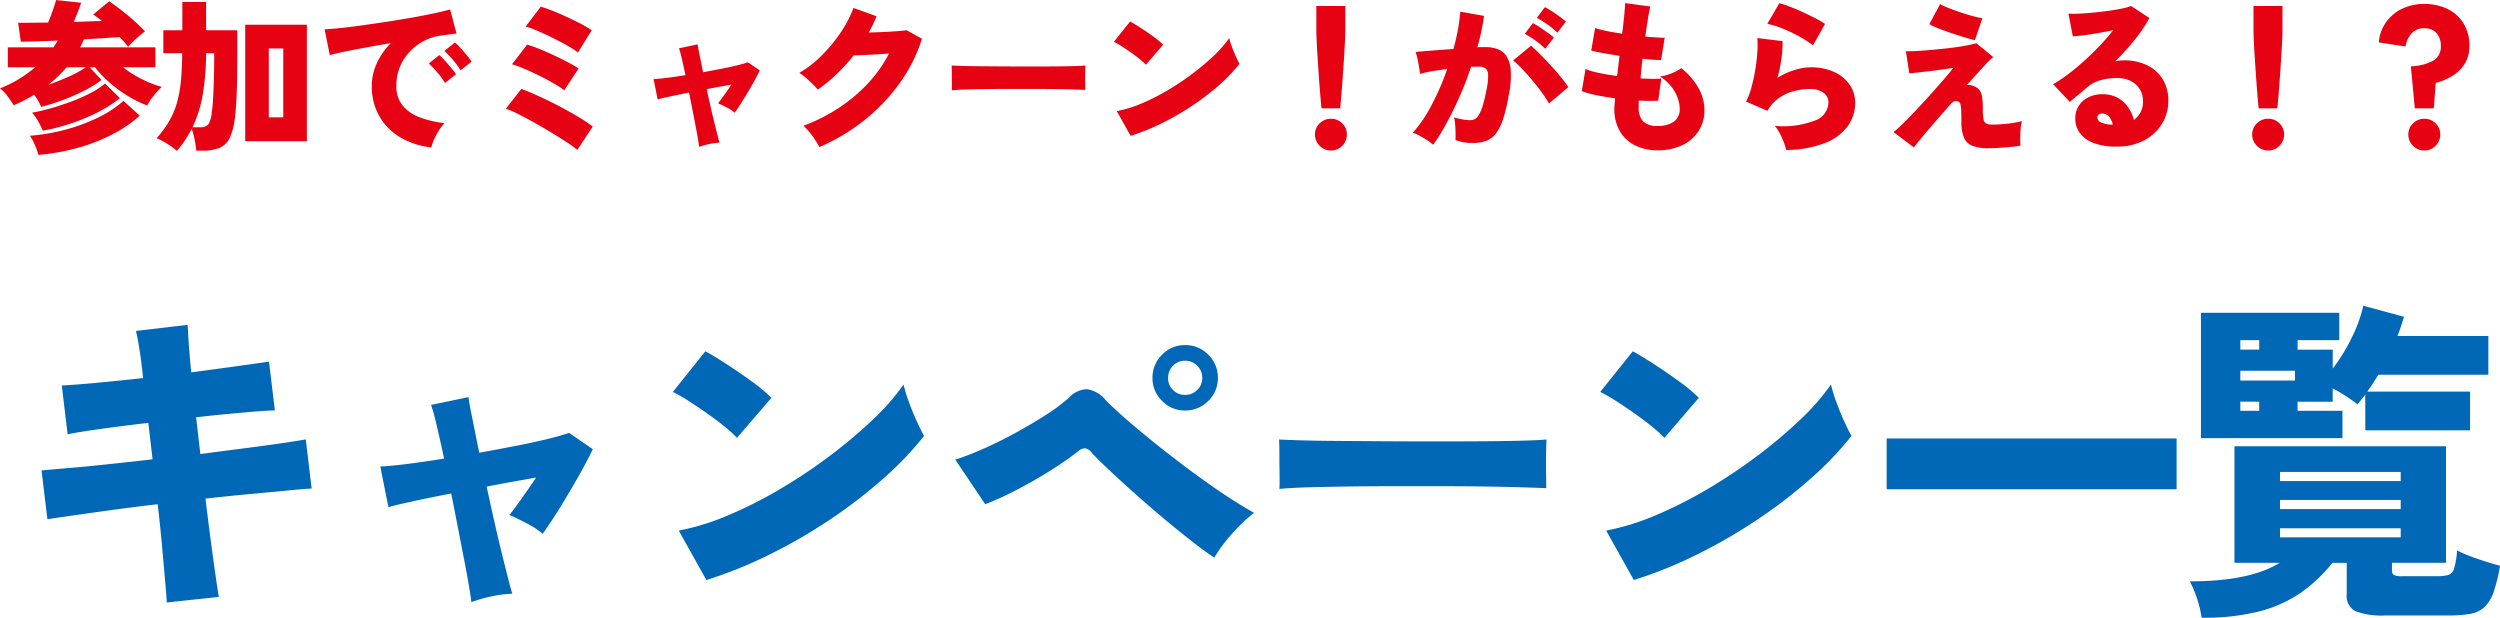
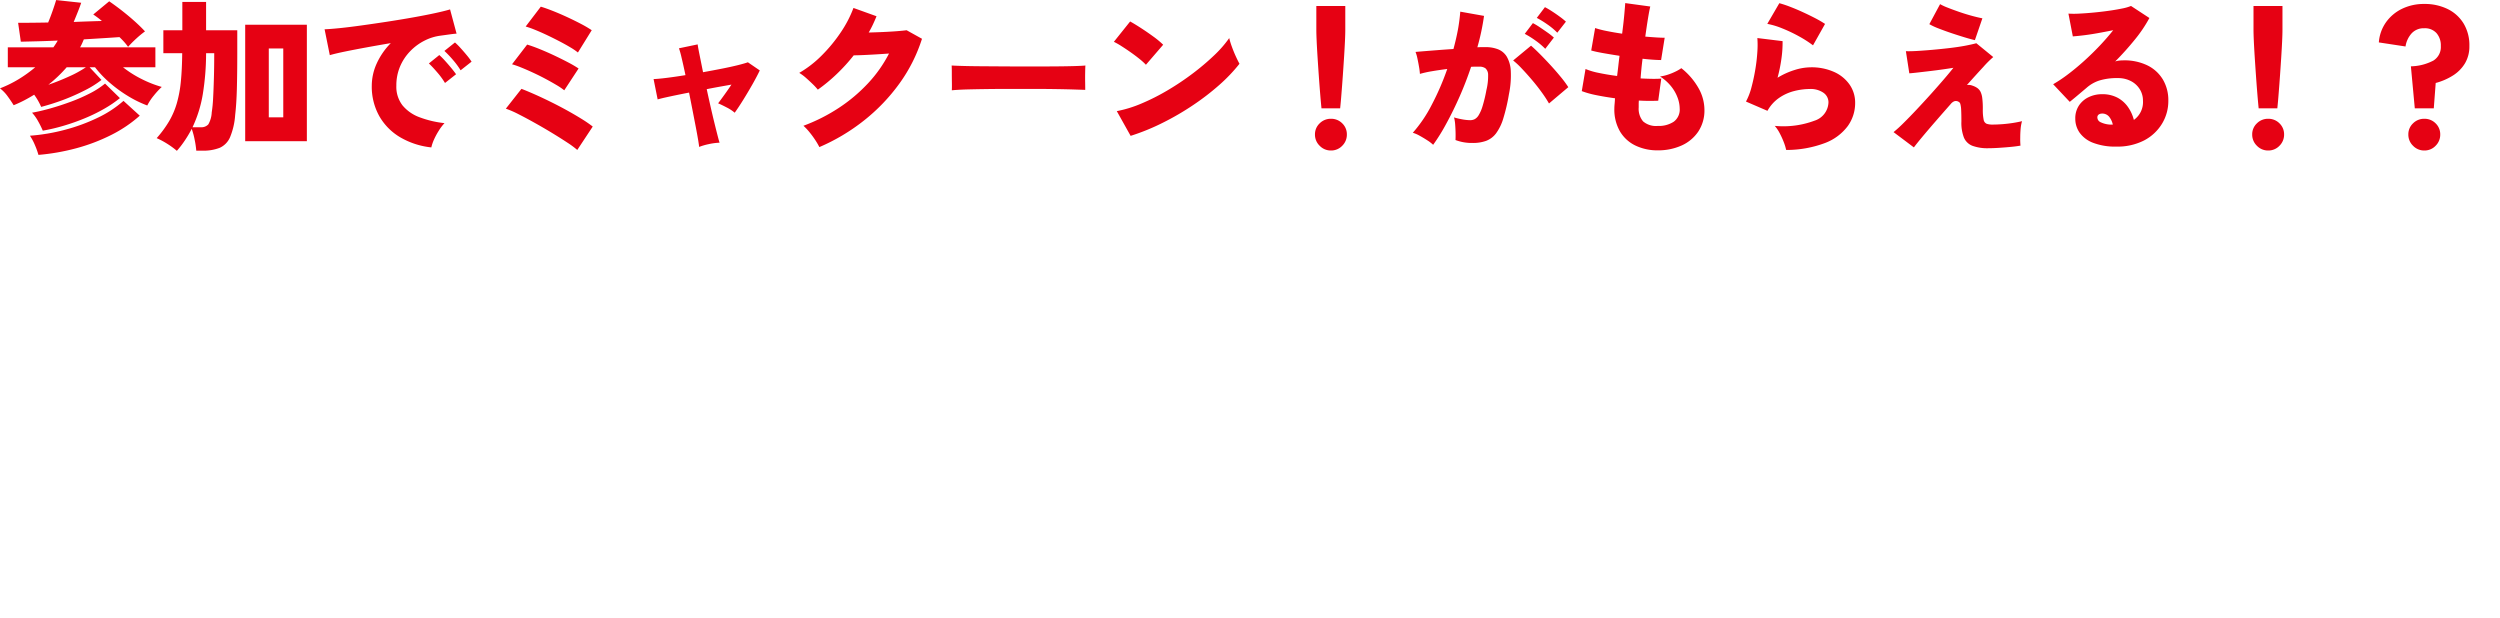
<svg xmlns="http://www.w3.org/2000/svg" width="184.384" height="45.564" viewBox="0 0 184.384 45.564">
  <g transform="translate(-459 -379.74)">
-     <path d="M11.3,1.176Q11.28.72,11.184-.36l-.228-2.568q-.132-1.488-.324-3.144-1.656.192-3.24.408t-2.856.4q-1.272.18-2.04.3l-.432-3.6q.768-.072,2.052-.18T7-9.024q1.6-.168,3.252-.36l-.312-2.688q-1.848.216-3.492.444t-2.46.4l-.432-3.6q.96-.048,2.592-.2t3.408-.348q-.12-1.128-.252-2t-.276-1.476L12.84-19.3q.024.528.084,1.416t.18,2.088q1.8-.24,3.36-.456t2.376-.336l.432,3.6q-.456,0-1.356.072t-2.052.18q-1.152.108-2.4.252l.312,2.712q1.608-.216,3.12-.408t2.736-.372q1.224-.18,1.92-.3l.432,3.624q-.552.024-1.776.144t-2.8.264q-1.572.144-3.252.336.192,1.608.384,3.06t.348,2.544q.156,1.092.252,1.644Zm22.464-.024q-.024-.288-.156-1.08t-.348-1.908q-.216-1.116-.468-2.412T32.28-6.864q-1.608.312-2.88.588t-1.752.42l-.6-3q.7-.024,1.944-.18t2.76-.4q-.312-1.488-.576-2.58a12.293,12.293,0,0,0-.384-1.38l2.76-.576q.024.288.252,1.416t.54,2.688q1.464-.264,2.808-.528t2.352-.516q1.008-.252,1.464-.42l1.752,1.2q-.432.912-1.08,2.052T40.308-5.832q-.684,1.1-1.284,1.944a5.892,5.892,0,0,0-1.224-.8q-.768-.4-1.224-.588.408-.528.936-1.272T38.544-8.04l-1.752.312q-.936.168-1.9.36.288,1.344.588,2.664t.576,2.436q.276,1.116.468,1.86t.264.936a8.957,8.957,0,0,0-1.62.216A8.8,8.8,0,0,0,33.768,1.152ZM51.1-.48l-2.04-3.648A17.693,17.693,0,0,0,52.68-5.244a31.627,31.627,0,0,0,3.852-1.944,39.106,39.106,0,0,0,3.7-2.472A35.6,35.6,0,0,0,63.4-12.336,16.786,16.786,0,0,0,65.64-14.9a11,11,0,0,0,.384,1.26q.264.732.576,1.416t.552,1.116A24.053,24.053,0,0,1,64.188-8a36.611,36.611,0,0,1-3.9,3.012,39.344,39.344,0,0,1-4.476,2.6A32.168,32.168,0,0,1,51.1-.48Zm2.256-10.488a9.238,9.238,0,0,0-.912-.828q-.576-.468-1.272-.96T49.8-13.68a10.929,10.929,0,0,0-1.176-.672l2.4-3q.7.384,1.62.984t1.812,1.248a12.356,12.356,0,0,1,1.44,1.2ZM88.56-2.136q-.672-.432-1.668-1.212t-2.1-1.7q-1.1-.924-2.16-1.872t-1.9-1.74q-.84-.792-1.248-1.248a.775.775,0,0,0-.456-.288.713.713,0,0,0-.5.216A24.89,24.89,0,0,1,76.416-8.52q-1.224.768-2.484,1.416a22.75,22.75,0,0,1-2.268,1.032L69.456-9.36a20.257,20.257,0,0,0,1.992-.768q1.152-.5,2.352-1.152t2.268-1.332a13.849,13.849,0,0,0,1.764-1.308,1.891,1.891,0,0,1,1.344-.636,2.233,2.233,0,0,1,1.368.8q.5.528,1.464,1.368t2.184,1.824q1.224.984,2.532,1.956T89.28-6.8q1.248.828,2.208,1.356A13.013,13.013,0,0,0,89.88-3.912,11.566,11.566,0,0,0,88.56-2.136ZM86.4-12.984a2.309,2.309,0,0,1-1.692-.708A2.309,2.309,0,0,1,84-15.384a2.337,2.337,0,0,1,.708-1.716,2.309,2.309,0,0,1,1.692-.708,2.337,2.337,0,0,1,1.716.708,2.337,2.337,0,0,1,.708,1.716,2.309,2.309,0,0,1-.708,1.692A2.337,2.337,0,0,1,86.4-12.984Zm0-1.152a1.247,1.247,0,0,0,.9-.36,1.187,1.187,0,0,0,.372-.888,1.226,1.226,0,0,0-.372-.9,1.226,1.226,0,0,0-.9-.372,1.187,1.187,0,0,0-.888.372,1.247,1.247,0,0,0-.36.9,1.207,1.207,0,0,0,.36.888A1.207,1.207,0,0,0,86.4-14.136ZM93.36-7.2q.024-.432.012-1.128T93.36-9.72q0-.7-.024-1.128.336.024,1.464.06t2.76.048l3.54.024q1.908.012,3.828.012t3.612-.012q1.692-.012,2.892-.048t1.632-.084q-.024.384-.036,1.092t0,1.4q.012.7.012,1.1-.552-.024-1.7-.06t-2.712-.06q-1.56-.024-3.336-.024h-3.576q-1.8,0-3.444.024t-2.916.06Q94.08-7.272,93.36-7.2ZM119.5-.48l-2.04-3.648a17.693,17.693,0,0,0,3.624-1.116,31.628,31.628,0,0,0,3.852-1.944,39.106,39.106,0,0,0,3.7-2.472,35.6,35.6,0,0,0,3.168-2.676A16.786,16.786,0,0,0,134.04-14.9a11,11,0,0,0,.384,1.26q.264.732.576,1.416t.552,1.116A24.052,24.052,0,0,1,132.588-8a36.61,36.61,0,0,1-3.9,3.012,39.344,39.344,0,0,1-4.476,2.6A32.168,32.168,0,0,1,119.5-.48Zm2.256-10.488a9.238,9.238,0,0,0-.912-.828q-.576-.468-1.272-.96T118.2-13.68a10.928,10.928,0,0,0-1.176-.672l2.4-3q.7.384,1.62.984t1.812,1.248a12.355,12.355,0,0,1,1.44,1.2Zm16.392,3.792V-10.92h21.384v3.744ZM161.376,2.3A7.885,7.885,0,0,0,161.04.888a8.714,8.714,0,0,0-.528-1.272q4.44,0,6.624-1.368H163.8v-8.592h15.6v8.592h-3.984V-1.2a.408.408,0,0,0,.12.336,1.214,1.214,0,0,0,.624.1h2.52a3.455,3.455,0,0,0,.876-.084A.7.7,0,0,0,180-1.344a5.694,5.694,0,0,0,.216-1.32,8.368,8.368,0,0,0,.924.408q.564.216,1.176.408t1.068.312a11.618,11.618,0,0,1-.492,1.992,2.626,2.626,0,0,1-.7,1.1,2.135,2.135,0,0,1-1.056.468,9.43,9.43,0,0,1-1.548.108h-4.656a5.543,5.543,0,0,1-2.208-.312A1.269,1.269,0,0,1,172.08.552v-2.3h-1.056a11.1,11.1,0,0,1-2.34,2.208,9.632,9.632,0,0,1-3.084,1.38A16.73,16.73,0,0,1,161.376,2.3Zm-.048-13.248v-9.24h10.2v2.016h-3.072v.7h2.592v1.392a12.854,12.854,0,0,0,1.392-2.256,10.535,10.535,0,0,0,.864-2.376l3,.816q-.1.336-.216.684t-.264.732h6.7v2.856h-8.112q-.192.312-.4.636t-.42.612h7.584v2.856h-7.728v-2.64q-.288.384-.576.72-.336-.264-.828-.588t-1-.588v.984h-2.592v.672h3.312v2.016Zm5.832,7.32h8.9V-4.3h-8.9Zm0-2.088h8.9v-.672h-8.9Zm0-2.064h8.9v-.672h-8.9Zm-2.928-7.416h4.032v-.72h-4.032Zm0-2.28h1.392v-.7h-1.392Zm0,4.512h1.392v-.672h-1.392Z" transform="translate(460 423)" fill="#0068b7" />
    <path d="M3.036-2.376a4.585,4.585,0,0,0-.516-.9q-.348.216-.726.414T1.008-2.5q-.192-.312-.45-.666A2.777,2.777,0,0,0,0-3.744a8.571,8.571,0,0,0,1.4-.69A9.779,9.779,0,0,0,2.6-5.3H.576V-6.768h3.36a5.929,5.929,0,0,0,.324-.5q-.8.036-1.518.054l-1.206.03-.2-1.392q.432,0,1.008-.006T3.552-8.6q.168-.4.336-.882t.252-.774l1.848.2q-.072.228-.234.636t-.318.78q.564-.024,1.1-.042t.978-.03q-.168-.144-.33-.264t-.306-.216l1.176-.972q.264.18.618.444t.732.576q.378.312.714.624t.576.576a7.23,7.23,0,0,0-.636.522,8.074,8.074,0,0,0-.612.618,3.975,3.975,0,0,0-.27-.342q-.162-.186-.366-.378-.48.036-1.17.078l-1.458.09q-.06.144-.126.294a2.906,2.906,0,0,1-.15.294H11.46V-5.3H9.072a7.881,7.881,0,0,0,1.4.882,8.217,8.217,0,0,0,1.458.57,5.854,5.854,0,0,0-.576.624,3.832,3.832,0,0,0-.492.744,8.225,8.225,0,0,1-1.392-.678,9.889,9.889,0,0,1-1.35-.978A7.747,7.747,0,0,1,7.008-5.3h-.4l.876.936a7.249,7.249,0,0,1-1.218.762,15.488,15.488,0,0,1-1.578.7A16.88,16.88,0,0,1,3.036-2.376Zm-.2,3.54A5.793,5.793,0,0,0,2.58.45a3.968,3.968,0,0,0-.372-.7A14.044,14.044,0,0,0,4.8-.69a13.435,13.435,0,0,0,2.4-.882A8.2,8.2,0,0,0,9.108-2.82l1.2,1.092A9.688,9.688,0,0,1,8.178-.294,13.512,13.512,0,0,1,5.61.678,15.836,15.836,0,0,1,2.832,1.164ZM3.156-.624a7.027,7.027,0,0,0-.348-.7,3.14,3.14,0,0,0-.444-.624q.612-.108,1.356-.318t1.506-.492a12.575,12.575,0,0,0,1.422-.624,6.06,6.06,0,0,0,1.1-.714L8.844-3.024a8.565,8.565,0,0,1-1.116.762,12.287,12.287,0,0,1-1.416.7A15.3,15.3,0,0,1,4.74-1,13.293,13.293,0,0,1,3.156-.624Zm.408-3.384q.768-.264,1.53-.612A7.96,7.96,0,0,0,6.336-5.3H4.92A9.989,9.989,0,0,1,3.564-4.008ZM13.044.864a5.888,5.888,0,0,0-.666-.492,6.008,6.008,0,0,0-.822-.444,8.132,8.132,0,0,0,.906-1.23,5.831,5.831,0,0,0,.576-1.332,8.865,8.865,0,0,0,.3-1.614q.09-.9.1-2.088H12.048V-8.028h1.4v-2.088H15.2v2.088h2.3v1.692q0,1.488-.03,2.616t-.126,1.944a5.178,5.178,0,0,1-.378,1.638,1.5,1.5,0,0,1-.762.78,3.309,3.309,0,0,1-1.284.21h-.444a6.527,6.527,0,0,0-.12-.81,5.45,5.45,0,0,0-.216-.8,8.387,8.387,0,0,1-.5.846A6.865,6.865,0,0,1,13.044.864Zm5.04-.708V-8.436h4.548V.156Zm1.74-1.764h1.068V-6.684H19.824ZM14.2-.876h.588a.7.7,0,0,0,.576-.21,1.948,1.948,0,0,0,.252-.882,9.854,9.854,0,0,0,.1-1.014q.036-.654.06-1.518t.024-1.836h-.6a18.958,18.958,0,0,1-.24,3.006A9.217,9.217,0,0,1,14.2-.876ZM31.812.612a5.73,5.73,0,0,1-2.3-.75A4.255,4.255,0,0,1,27.972-1.7a4.44,4.44,0,0,1-.552-2.232,3.97,3.97,0,0,1,.366-1.65A5.158,5.158,0,0,1,28.824-7.08q-.924.156-1.806.318t-1.584.306q-.7.144-1.11.264L23.94-8.1q.384-.012,1.1-.084t1.626-.2q.912-.126,1.89-.276t1.89-.312q.912-.162,1.632-.318t1.116-.276l.48,1.788q-.2.012-.5.054t-.654.09a3.614,3.614,0,0,0-1.2.366,3.934,3.934,0,0,0-1.062.78,3.683,3.683,0,0,0-.75,1.128,3.564,3.564,0,0,0-.276,1.422,2.236,2.236,0,0,0,.456,1.452,2.948,2.948,0,0,0,1.26.876,7.452,7.452,0,0,0,1.836.432,3.571,3.571,0,0,0-.426.564A5.133,5.133,0,0,0,32,.054,3,3,0,0,0,31.812.612ZM32.82-4.14a5.494,5.494,0,0,0-.57-.78q-.342-.4-.618-.66L32.4-6.2a4.841,4.841,0,0,1,.408.408q.24.264.468.54t.36.468Zm1.152-.936A5.935,5.935,0,0,0,33.4-5.85a7.886,7.886,0,0,0-.624-.654l.78-.624a4.841,4.841,0,0,1,.408.408q.24.264.468.54a4.6,4.6,0,0,1,.348.468ZM42.576.8a6.673,6.673,0,0,0-.738-.546q-.5-.33-1.122-.708t-1.278-.744q-.654-.366-1.212-.648a7.179,7.179,0,0,0-.918-.4L38.46-3.708q.408.156.96.4t1.164.546q.612.3,1.2.624t1.092.636a9.3,9.3,0,0,1,.84.576Zm.048-7.188a4.824,4.824,0,0,0-.576-.39Q41.676-7,41.22-7.236T40.3-7.692q-.462-.216-.864-.378a6.285,6.285,0,0,0-.666-.234l1.116-1.464q.4.12.912.324t1.056.456q.54.252,1.014.5a8.517,8.517,0,0,1,.774.456ZM41.616-3.6a4.824,4.824,0,0,0-.576-.39q-.372-.222-.822-.462T39.3-4.908q-.468-.216-.87-.378a6.285,6.285,0,0,0-.666-.234L38.88-6.972q.4.12.918.33t1.068.468q.546.258,1.026.51a8.186,8.186,0,0,1,.78.456ZM51.564.576q-.012-.144-.078-.54t-.174-.954l-.234-1.206q-.126-.648-.258-1.308-.8.156-1.44.294t-.876.21l-.3-1.5q.348-.012.972-.09t1.38-.2q-.156-.744-.288-1.29a6.146,6.146,0,0,0-.192-.69l1.38-.288q.012.144.126.708t.27,1.344q.732-.132,1.4-.264t1.176-.258q.5-.126.732-.21l.876.6q-.216.456-.54,1.026t-.666,1.122q-.342.552-.642.972a2.946,2.946,0,0,0-.612-.4q-.384-.2-.612-.294.2-.264.468-.636t.516-.744l-.876.156q-.468.084-.948.18.144.672.294,1.332t.288,1.218q.138.558.234.93t.132.468a4.479,4.479,0,0,0-.81.108A4.4,4.4,0,0,0,51.564.576Zm8.868.012a5.318,5.318,0,0,0-.318-.54,6.689,6.689,0,0,0-.426-.576,4.046,4.046,0,0,0-.432-.456A12.9,12.9,0,0,0,61.878-2.31a11.816,11.816,0,0,0,2.148-1.812,9.664,9.664,0,0,0,1.542-2.19q-.492.036-1,.066t-.93.048q-.42.018-.672.018a13.109,13.109,0,0,1-1.248,1.374,12.249,12.249,0,0,1-1.4,1.158,4.6,4.6,0,0,0-.378-.408q-.234-.228-.492-.456a3.416,3.416,0,0,0-.5-.372,7.992,7.992,0,0,0,1.662-1.29,11.308,11.308,0,0,0,1.4-1.7,8.438,8.438,0,0,0,.936-1.8l1.7.612q-.12.3-.264.606t-.312.594q.5-.012,1.044-.036t1.014-.06q.474-.036.738-.072L68-7.4A11.637,11.637,0,0,1,66.336-4.1a13.679,13.679,0,0,1-2.61,2.724A14.467,14.467,0,0,1,60.432.588ZM70.2-3.6q.012-.216.006-.564t-.006-.7q0-.348-.012-.564.168.012.732.03t1.38.024l1.77.012q.954.006,1.914.006t1.806-.006q.846-.006,1.446-.024t.816-.042q-.012.192-.018.546t0,.7q.006.348.006.552-.276-.012-.852-.03t-1.356-.03q-.78-.012-1.668-.012H74.376q-.9,0-1.722.012t-1.458.03Q70.56-3.636,70.2-3.6ZM83.388-.24l-1.02-1.824a8.847,8.847,0,0,0,1.812-.558,15.814,15.814,0,0,0,1.926-.972A19.554,19.554,0,0,0,87.954-4.83a17.8,17.8,0,0,0,1.584-1.338A8.393,8.393,0,0,0,90.66-7.452a5.5,5.5,0,0,0,.192.63q.132.366.288.708t.276.558A12.026,12.026,0,0,1,89.934-4,18.3,18.3,0,0,1,87.984-2.5a19.672,19.672,0,0,1-2.238,1.3A16.085,16.085,0,0,1,83.388-.24Zm1.128-5.244A4.619,4.619,0,0,0,84.06-5.9q-.288-.234-.636-.48T82.74-6.84a5.464,5.464,0,0,0-.588-.336l1.2-1.5q.348.192.81.492t.906.624a6.178,6.178,0,0,1,.72.6ZM97.464-2.268q-.048-.48-.1-1.116t-.1-1.326q-.048-.69-.09-1.344t-.066-1.182q-.024-.528-.024-.828V-9.816h2.136v1.752q0,.3-.024.828t-.066,1.182q-.042.654-.09,1.344t-.1,1.326q-.048.636-.1,1.116ZM98.16.84a1.131,1.131,0,0,1-.828-.348,1.131,1.131,0,0,1-.348-.828,1.106,1.106,0,0,1,.348-.828A1.151,1.151,0,0,1,98.16-1.5a1.145,1.145,0,0,1,.834.336,1.115,1.115,0,0,1,.342.828,1.141,1.141,0,0,1-.342.828A1.125,1.125,0,0,1,98.16.84ZM105.7.42a2.668,2.668,0,0,0-.42-.324q-.276-.18-.57-.342a2.462,2.462,0,0,0-.51-.222,9.918,9.918,0,0,0,1.4-2.07,19.161,19.161,0,0,0,1.14-2.634q-.576.072-1.11.162a8.192,8.192,0,0,0-.906.2,5,5,0,0,0-.066-.522q-.054-.318-.12-.624a2.706,2.706,0,0,0-.138-.474q.264-.024.708-.06l.99-.078q.546-.042,1.1-.078.2-.732.33-1.428A13.045,13.045,0,0,0,107.7-9.4l1.752.312a16.763,16.763,0,0,1-.492,2.316q.192-.012.342-.012h.27a2.488,2.488,0,0,1,.906.156,1.328,1.328,0,0,1,.648.54,2.309,2.309,0,0,1,.3,1.062,6.851,6.851,0,0,1-.138,1.722,13.57,13.57,0,0,1-.42,1.794,3.557,3.557,0,0,1-.534,1.092,1.645,1.645,0,0,1-.726.546,2.861,2.861,0,0,1-1,.156,3.379,3.379,0,0,1-1.26-.216q.012-.228.006-.534t-.03-.612a2.793,2.793,0,0,0-.084-.522,5.321,5.321,0,0,0,.612.144,3.352,3.352,0,0,0,.576.06.753.753,0,0,0,.33-.072.794.794,0,0,0,.294-.288,2.8,2.8,0,0,0,.288-.66,10.309,10.309,0,0,0,.288-1.2,4.382,4.382,0,0,0,.126-1.122.636.636,0,0,0-.2-.486.748.748,0,0,0-.444-.12h-.276q-.156,0-.336.012-.372,1.116-.846,2.19t-.978,1.992A13.824,13.824,0,0,1,105.7.42Zm8.544-3.048a8.566,8.566,0,0,0-.51-.786q-.33-.462-.732-.936t-.774-.864A5.693,5.693,0,0,0,111.6-5.8l1.32-1.092q.252.216.636.6t.792.828q.408.444.762.876a7.744,7.744,0,0,1,.558.756Zm-.276-4.032a5.112,5.112,0,0,0-.732-.618,6.724,6.724,0,0,0-.78-.486l.6-.792a5.03,5.03,0,0,1,.492.294q.3.2.594.408a4.78,4.78,0,0,1,.462.366Zm.888-1.188a4.849,4.849,0,0,0-.732-.612,7.178,7.178,0,0,0-.78-.48l.6-.792a5.659,5.659,0,0,1,.492.288q.3.192.594.408a5.381,5.381,0,0,1,.462.372ZM122.268.828a3.717,3.717,0,0,1-1.65-.354,2.663,2.663,0,0,1-1.14-1.044,3.222,3.222,0,0,1-.414-1.686q0-.132.018-.324t.03-.432q-.744-.1-1.4-.234a6.767,6.767,0,0,1-1.05-.294l.276-1.632a5,5,0,0,0,.972.288q.624.132,1.356.228.048-.36.09-.738t.09-.75q-.648-.1-1.212-.2t-.876-.192l.288-1.656a6.9,6.9,0,0,0,.84.216q.528.108,1.152.2.1-.768.156-1.374t.072-.882l1.848.252q-.072.288-.168.876t-.2,1.344q.432.036.8.06t.63.024l-.264,1.644q-.228,0-.588-.024t-.78-.072q-.048.372-.084.738t-.06.714q.456.024.846.03t.678-.018L122.3-2.832q-.3.012-.666.012t-.762-.024q-.012.132-.012.258v.246a1.438,1.438,0,0,0,.324,1.032,1.455,1.455,0,0,0,1.08.336,2,2,0,0,0,1.182-.312,1.112,1.112,0,0,0,.438-.972,2.381,2.381,0,0,0-.15-.786,2.97,2.97,0,0,0-.474-.84,3.31,3.31,0,0,0-.828-.738,3.093,3.093,0,0,0,.594-.138,4.347,4.347,0,0,0,.57-.234,2.753,2.753,0,0,0,.408-.24,5.035,5.035,0,0,1,1.26,1.458,3.267,3.267,0,0,1,.444,1.6,2.816,2.816,0,0,1-.456,1.62,2.92,2.92,0,0,1-1.23,1.026A4.182,4.182,0,0,1,122.268.828ZM131.736.8a3.65,3.65,0,0,0-.174-.57,6.019,6.019,0,0,0-.3-.66,2.753,2.753,0,0,0-.366-.546,6.579,6.579,0,0,0,2.934-.384A1.469,1.469,0,0,0,134.856-2.7a.856.856,0,0,0-.372-.72,1.656,1.656,0,0,0-1.008-.276,4.77,4.77,0,0,0-1.122.144,3.472,3.472,0,0,0-1.122.5,2.809,2.809,0,0,0-.876.966l-1.584-.684a4.676,4.676,0,0,0,.408-1.062q.168-.63.282-1.314a12.294,12.294,0,0,0,.15-1.3,6.984,6.984,0,0,0,0-1.008l1.86.228a8.335,8.335,0,0,1-.084,1.284,11.107,11.107,0,0,1-.288,1.416,5.574,5.574,0,0,1,1.254-.57,4.068,4.068,0,0,1,1.194-.2,4.058,4.058,0,0,1,1.722.342,2.758,2.758,0,0,1,1.146.936,2.328,2.328,0,0,1,.408,1.35,2.9,2.9,0,0,1-.54,1.7A3.739,3.739,0,0,1,134.616.282,8.074,8.074,0,0,1,131.736.8Zm1.98-7.716a8.193,8.193,0,0,0-1.026-.66,10.883,10.883,0,0,0-1.236-.588,5.707,5.707,0,0,0-1.11-.336l.888-1.524a7.609,7.609,0,0,1,.78.258q.456.174.948.4t.924.45a8.324,8.324,0,0,1,.72.42ZM146.664.672a3.218,3.218,0,0,1-1.194-.18,1.119,1.119,0,0,1-.624-.606A3.029,3.029,0,0,1,144.66-1.3q0-.564-.018-.864a1.858,1.858,0,0,0-.06-.426.247.247,0,0,0-.126-.162.384.384,0,0,0-.33-.036.656.656,0,0,0-.246.192q-.624.708-1.176,1.344T141.75-.132q-.4.48-.594.744l-1.5-1.128a9.67,9.67,0,0,0,.738-.672q.45-.444.972-1t1.044-1.134q.522-.582.96-1.092t.7-.846q-.288.048-.75.114t-.966.126l-.924.108q-.42.048-.612.06l-.252-1.632q.312.012.828-.018t1.128-.084q.612-.054,1.23-.126t1.146-.168q.528-.1.864-.192l1.248,1.02a7.261,7.261,0,0,0-.72.714q-.528.57-1.224,1.35a.773.773,0,0,1,.4.042,1.331,1.331,0,0,1,.378.186.784.784,0,0,1,.228.27,1.478,1.478,0,0,1,.126.462,6.192,6.192,0,0,1,.042.816,3.586,3.586,0,0,0,.06.774.392.392,0,0,0,.222.306,1.3,1.3,0,0,0,.438.06q.324,0,.72-.03t.78-.09q.384-.06.672-.132a2.876,2.876,0,0,0-.1.528Q149-.456,149-.108a5.158,5.158,0,0,0,.018.588q-.336.06-.774.1t-.858.066Q146.964.672,146.664.672ZM145.656-7.3q-.276-.06-.738-.2t-.978-.312q-.516-.174-.96-.348a4.763,4.763,0,0,1-.684-.318l.792-1.476a4.1,4.1,0,0,0,.558.258q.378.15.846.312t.93.288q.462.126.786.186ZM156.084.552a4.52,4.52,0,0,1-1.7-.276,2.171,2.171,0,0,1-1-.744,1.792,1.792,0,0,1-.324-1.044,1.692,1.692,0,0,1,.27-.966,1.774,1.774,0,0,1,.72-.618,2.23,2.23,0,0,1,.978-.216,2.367,2.367,0,0,1,1.146.258,2.219,2.219,0,0,1,.774.69,2.914,2.914,0,0,1,.432.948,1.61,1.61,0,0,0,.672-1.416,1.584,1.584,0,0,0-.228-.834,1.664,1.664,0,0,0-.648-.606,2.032,2.032,0,0,0-.984-.228,4.44,4.44,0,0,0-1.344.174,2.664,2.664,0,0,0-.96.546l-.576.486q-.348.294-.66.546l-1.224-1.3a10.465,10.465,0,0,0,1.086-.726q.582-.438,1.182-.978t1.152-1.122q.552-.582,1.008-1.158-.54.108-1.1.21t-1.05.162q-.492.06-.828.084l-.324-1.68a6.655,6.655,0,0,0,.8,0q.492-.024,1.062-.078t1.122-.132q.552-.078.984-.168a3.4,3.4,0,0,0,.648-.186l1.356.888a10.033,10.033,0,0,1-1.08,1.6A20.906,20.906,0,0,1,156-5.724a1.269,1.269,0,0,1,.294-.066,2.986,2.986,0,0,1,.33-.018,3.864,3.864,0,0,1,1.758.372,2.721,2.721,0,0,1,1.14,1.044,2.98,2.98,0,0,1,.4,1.56,3.211,3.211,0,0,1-.468,1.7A3.358,3.358,0,0,1,158.13.1,4.3,4.3,0,0,1,156.084.552Zm-.4-1.62h.144a1.386,1.386,0,0,0-.276-.588.653.653,0,0,0-.528-.228.43.43,0,0,0-.228.066.252.252,0,0,0-.108.234.393.393,0,0,0,.222.33A1.878,1.878,0,0,0,155.688-1.068Zm10.9-1.2q-.048-.48-.1-1.116t-.1-1.326q-.048-.69-.09-1.344t-.066-1.182q-.024-.528-.024-.828V-9.816h2.136v1.752q0,.3-.024.828t-.066,1.182q-.042.654-.09,1.344t-.1,1.326q-.048.636-.1,1.116Zm.7,3.108a1.131,1.131,0,0,1-.828-.348,1.131,1.131,0,0,1-.348-.828,1.106,1.106,0,0,1,.348-.828,1.151,1.151,0,0,1,.828-.336,1.145,1.145,0,0,1,.834.336,1.115,1.115,0,0,1,.342.828,1.141,1.141,0,0,1-.342.828A1.125,1.125,0,0,1,167.28.84ZM178.1-2.268l-.288-3.1a3.735,3.735,0,0,0,1.662-.426,1.175,1.175,0,0,0,.546-1.074,1.379,1.379,0,0,0-.318-.948,1.145,1.145,0,0,0-.906-.36,1.2,1.2,0,0,0-.936.384,1.845,1.845,0,0,0-.444.96l-1.968-.3a2.94,2.94,0,0,1,.522-1.476,3.09,3.09,0,0,1,1.182-1,3.675,3.675,0,0,1,1.644-.36,3.826,3.826,0,0,1,1.722.372A2.827,2.827,0,0,1,181.7-8.526a3.1,3.1,0,0,1,.426,1.662,2.425,2.425,0,0,1-.324,1.272,2.725,2.725,0,0,1-.888.9,4.571,4.571,0,0,1-1.272.552L179.5-2.268ZM178.8.84a1.131,1.131,0,0,1-.828-.348,1.131,1.131,0,0,1-.348-.828,1.106,1.106,0,0,1,.348-.828A1.151,1.151,0,0,1,178.8-1.5a1.145,1.145,0,0,1,.834.336,1.115,1.115,0,0,1,.342.828,1.141,1.141,0,0,1-.342.828A1.125,1.125,0,0,1,178.8.84Z" transform="translate(459 390)" fill="#e60113" />
  </g>
</svg>